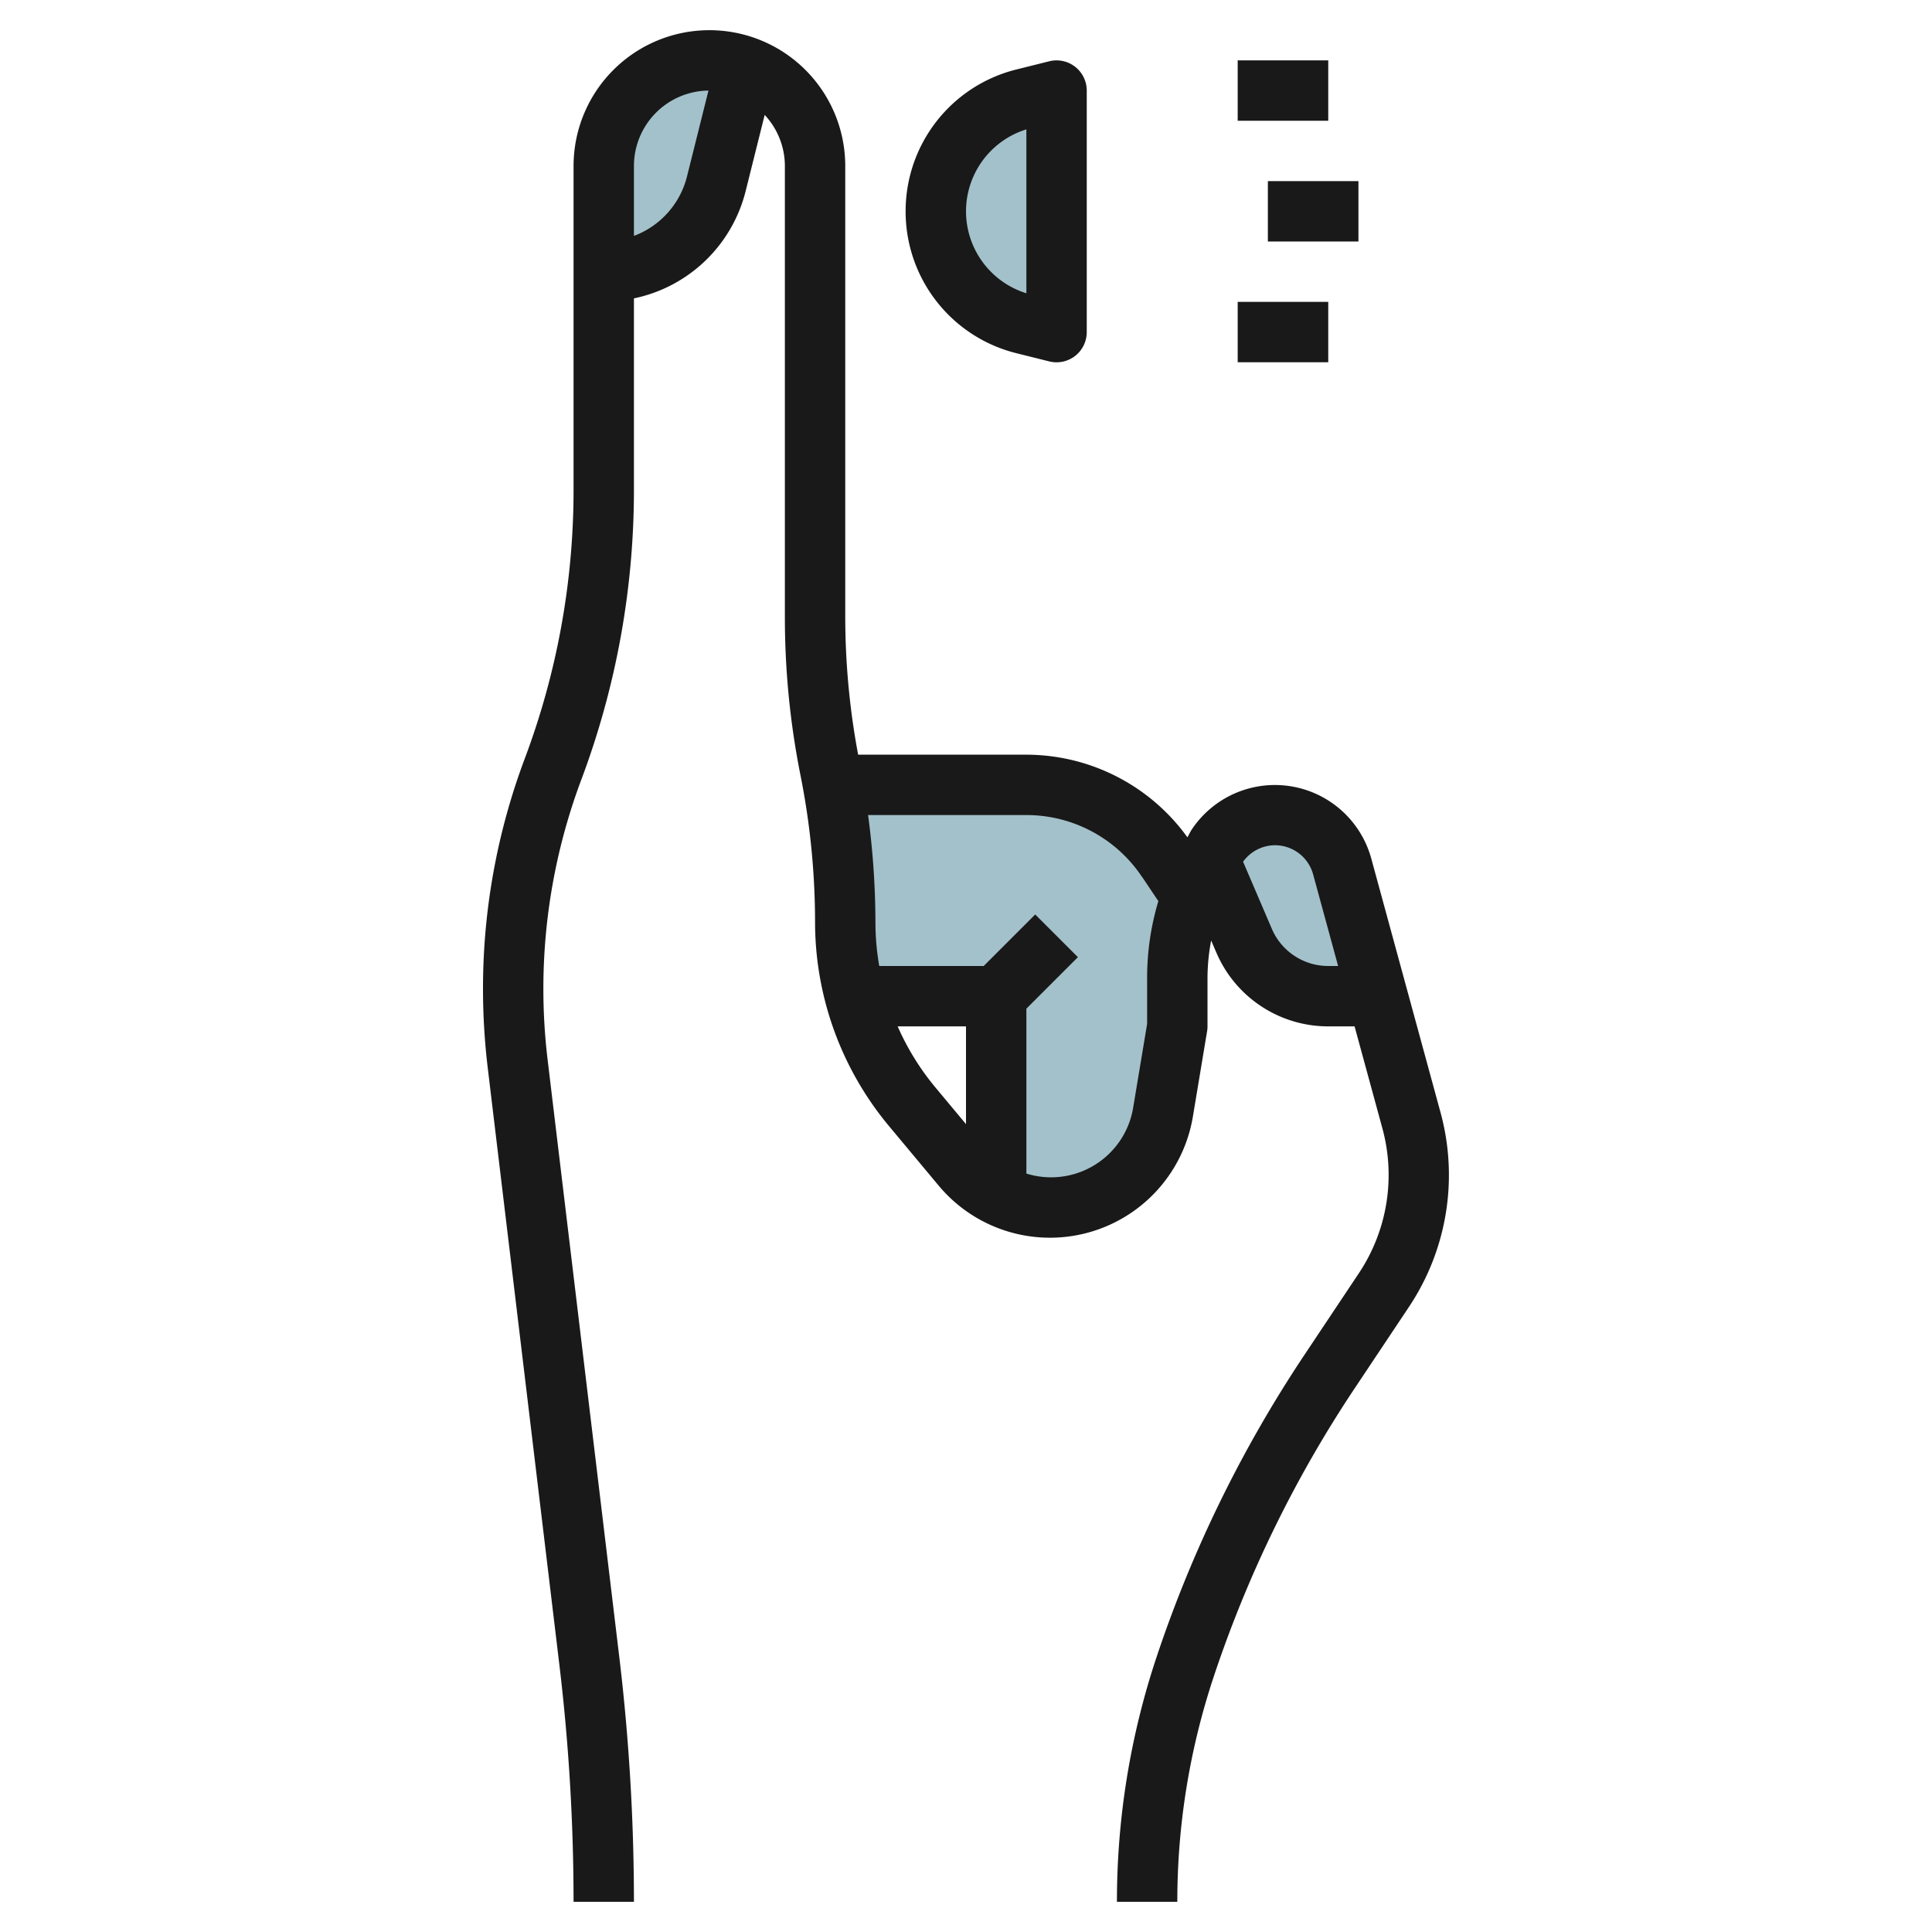
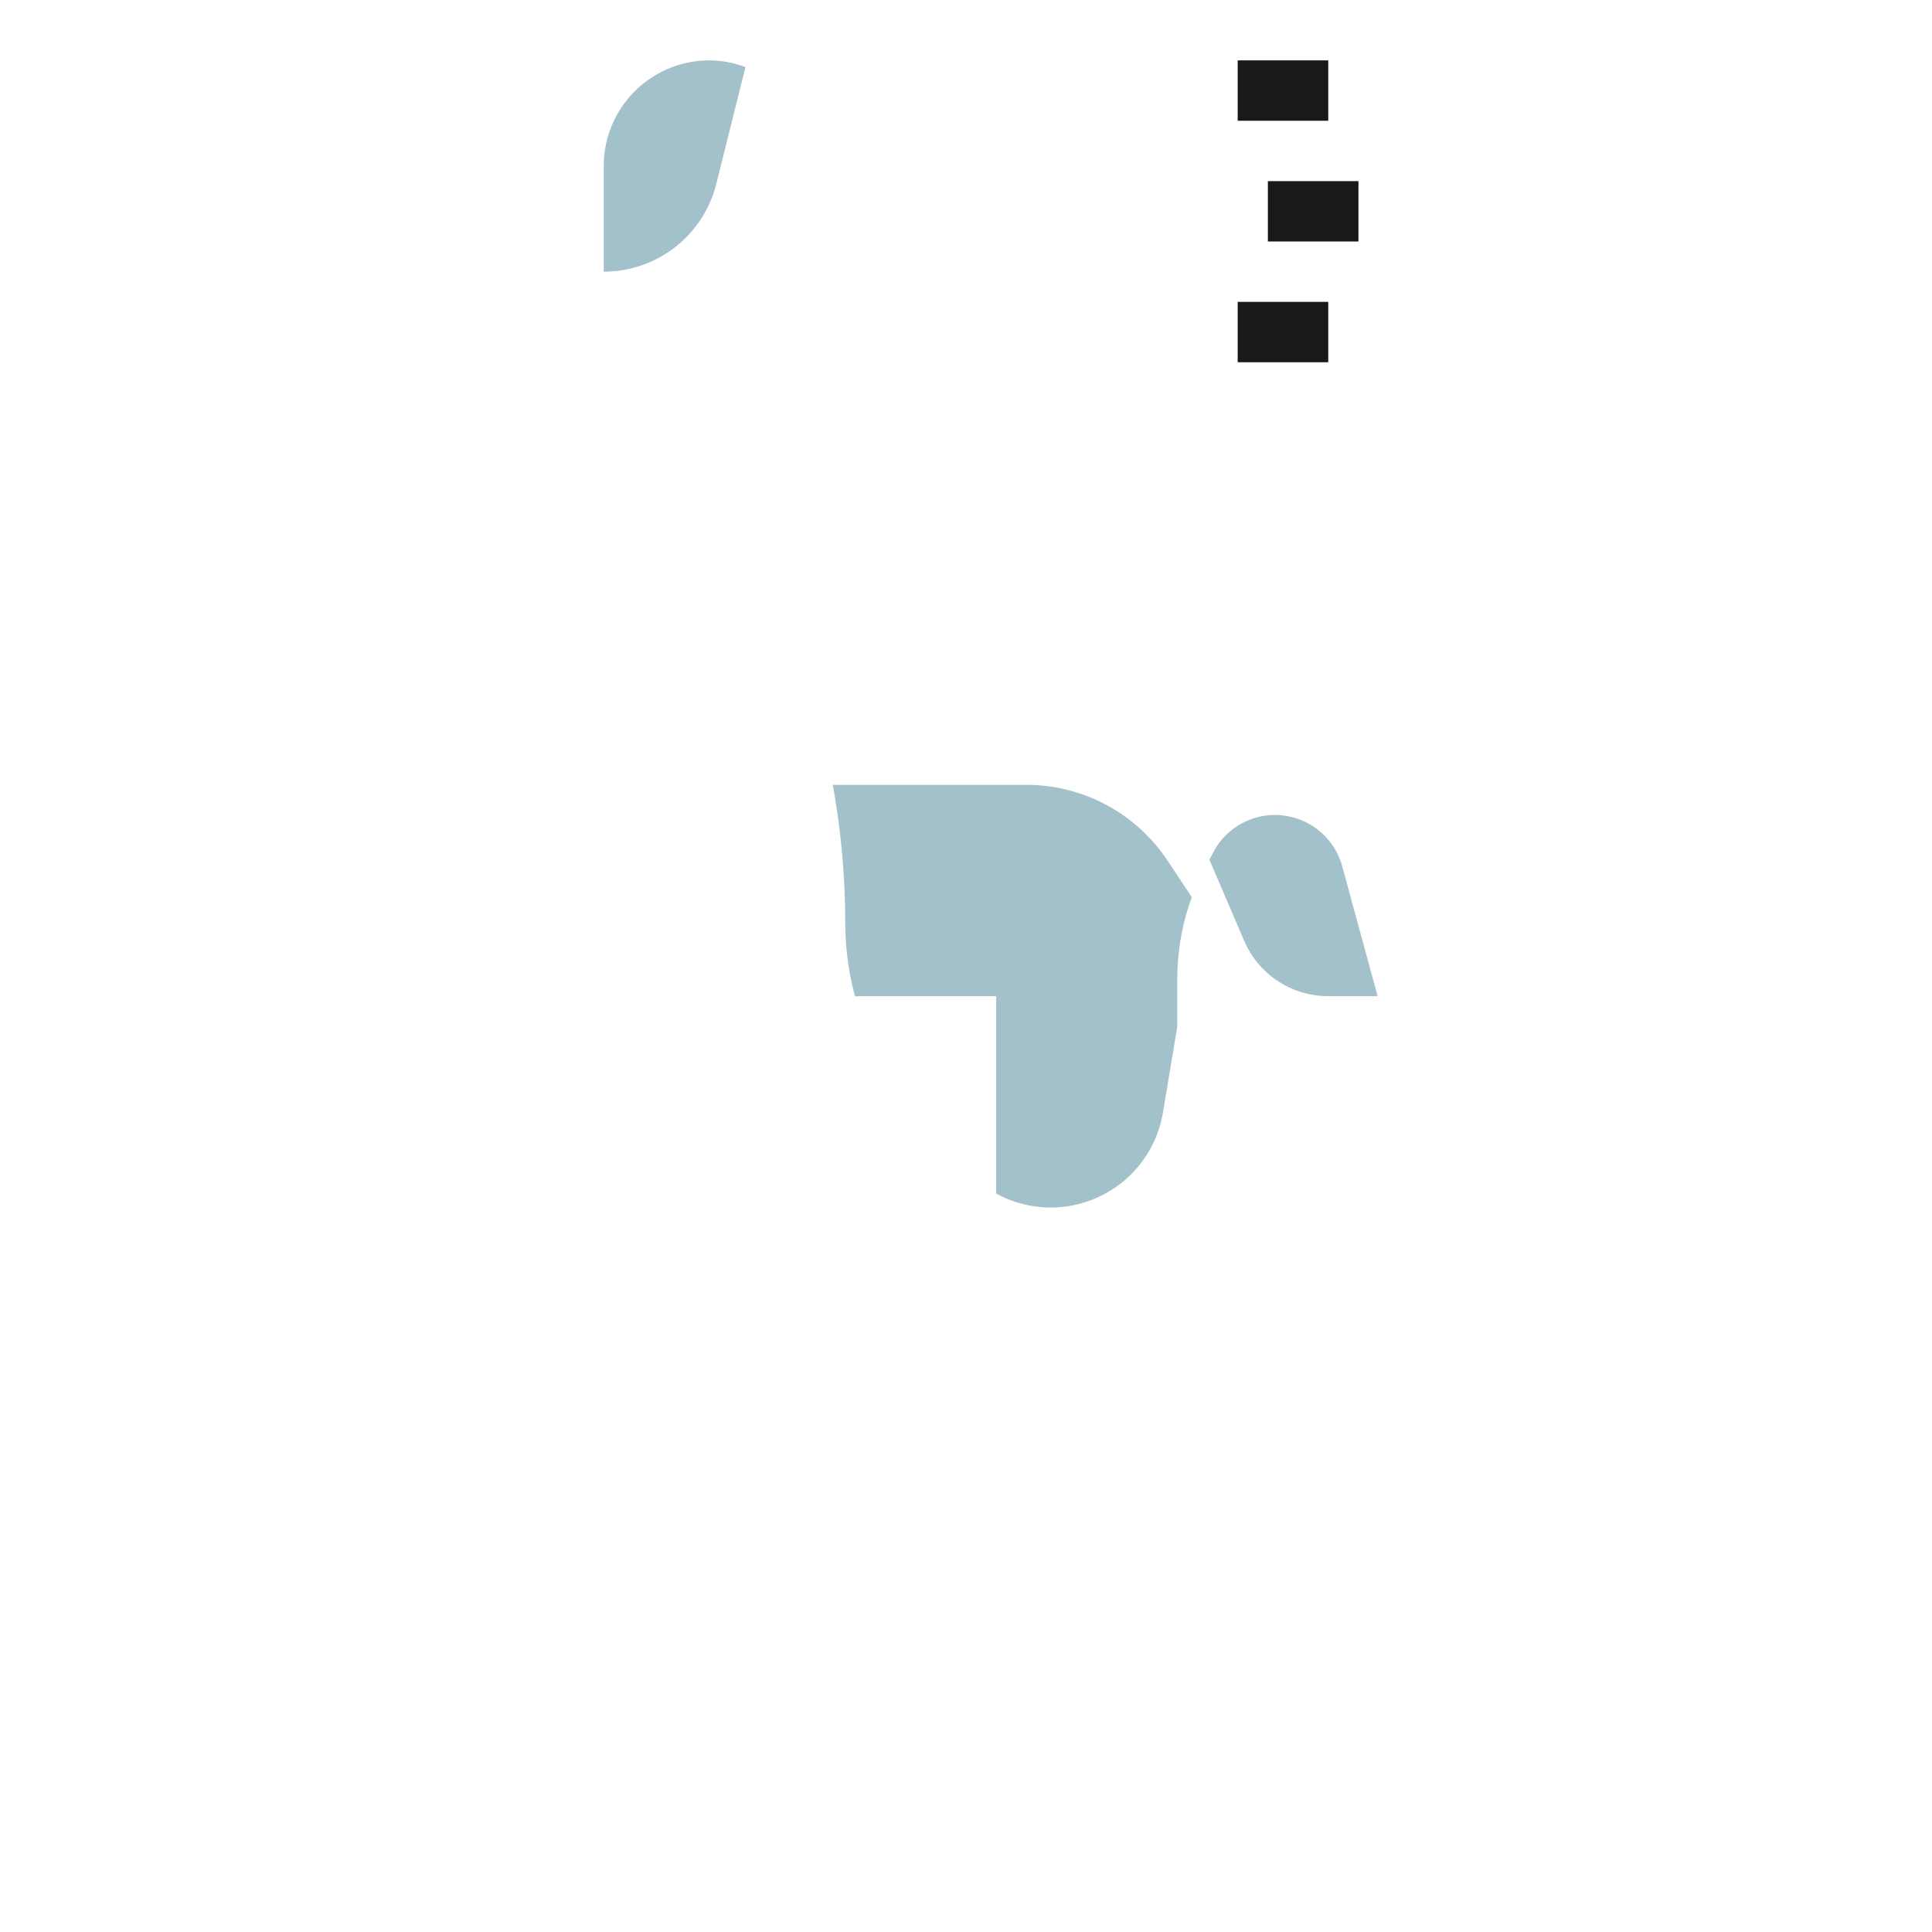
<svg xmlns="http://www.w3.org/2000/svg" height="512" viewBox="0 0 64 64" width="512">
  <g id="Layer_20" data-name="Layer 20">
    <path d="m28.321 33h4.679v6.539a3.769 3.769 0 0 0 5.529-2.715l.471-2.824v-1.63a7.783 7.783 0 0 1 .474-2.626l-.006-.041-.8-1.207a5.607 5.607 0 0 0 -4.668-2.496h-6.413a25.877 25.877 0 0 1 .413 4.548 9.5 9.5 0 0 0 .321 2.452z" fill="#a3c1ca" />
-     <path d="m35 3-1.09.272a3.843 3.843 0 0 0 -2.91 3.728 3.843 3.843 0 0 0 2.91 3.728l1.09.272z" fill="#a3c1ca" />
    <path d="m23.728 6.09.966-3.867a3.458 3.458 0 0 0 -1.194-.223 3.5 3.5 0 0 0 -3.5 3.5v3.5a3.843 3.843 0 0 0 3.728-2.91z" fill="#a3c1ca" />
    <path d="m44 33h1.636l-1.172-4.3a2.31 2.31 0 0 0 -4.15-.674c-.095.144-.167.3-.253.448l1.151 2.686a3.034 3.034 0 0 0 2.788 1.84z" fill="#a3c1ca" />
    <g fill="#191919">
-       <path d="m28 20.45v-14.95a4.5 4.5 0 0 0 -9 0v10.716a25.309 25.309 0 0 1 -1.616 8.912 21.672 21.672 0 0 0 -1.384 7.632 22.109 22.109 0 0 0 .154 2.59l2.376 19.8a66.084 66.084 0 0 1 .47 7.85h2a68.387 68.387 0 0 0 -.483-8.091l-2.376-19.8a19.72 19.72 0 0 1 1.116-9.282 27.313 27.313 0 0 0 1.743-9.611v-6.332a4.824 4.824 0 0 0 3.7-3.552l.631-2.525a2.482 2.482 0 0 1 .669 1.693v14.95a26.741 26.741 0 0 0 .52 5.246 24.975 24.975 0 0 1 .48 4.851 10.564 10.564 0 0 0 2.441 6.746l1.651 1.979a4.8 4.8 0 0 0 8.424-2.284l.47-2.824a1 1 0 0 0 .014-.164v-1.63a6.827 6.827 0 0 1 .121-1.215l.172.4a4.029 4.029 0 0 0 3.707 2.445h.872l.921 3.376a5.87 5.87 0 0 1 -.778 4.8l-1.8 2.7a41.961 41.961 0 0 0 -4.9 10.009 25.58 25.58 0 0 0 -1.315 8.115h2a23.615 23.615 0 0 1 1.213-7.479 39.97 39.97 0 0 1 4.663-9.532l1.8-2.7a7.872 7.872 0 0 0 1.044-6.435l-2.294-8.411a3.31 3.31 0 0 0 -5.947-.965c-.055.082-.093.173-.145.258a6.586 6.586 0 0 0 -5.334-2.736h-5.573a24.864 24.864 0 0 1 -.427-4.55zm-7-12.636v-2.314a2.5 2.5 0 0 1 2.469-2.5l-.711 2.844a2.836 2.836 0 0 1 -1.758 1.97zm9.979 28.2a8.505 8.505 0 0 1 -1.243-2.014h2.264v3.238zm11.257-8.014a1.31 1.31 0 0 1 1.263.965l.828 3.035h-.327a2.032 2.032 0 0 1 -1.869-1.232l-.952-2.222a1.305 1.305 0 0 1 1.057-.546zm-4.4 1.051.536.8a8.823 8.823 0 0 0 -.372 2.519v1.547l-.457 2.743a2.756 2.756 0 0 1 -3.543 2.216v-5.462l1.707-1.707-1.414-1.414-1.707 1.707h-3.46a8.493 8.493 0 0 1 -.126-1.453 26.984 26.984 0 0 0 -.244-3.547h5.244a4.6 4.6 0 0 1 3.832 2.051z" />
-       <path d="m30 7a4.835 4.835 0 0 0 3.668 4.7l1.09.272a1 1 0 0 0 1.242-.972v-8a1 1 0 0 0 -1.242-.97l-1.09.272a4.835 4.835 0 0 0 -3.668 4.698zm4 2.715a2.843 2.843 0 0 1 0-5.43z" />
      <path d="m41 2h3v2h-3z" />
      <path d="m42 6h3v2h-3z" />
      <path d="m41 10h3v2h-3z" />
    </g>
  </g>
</svg>